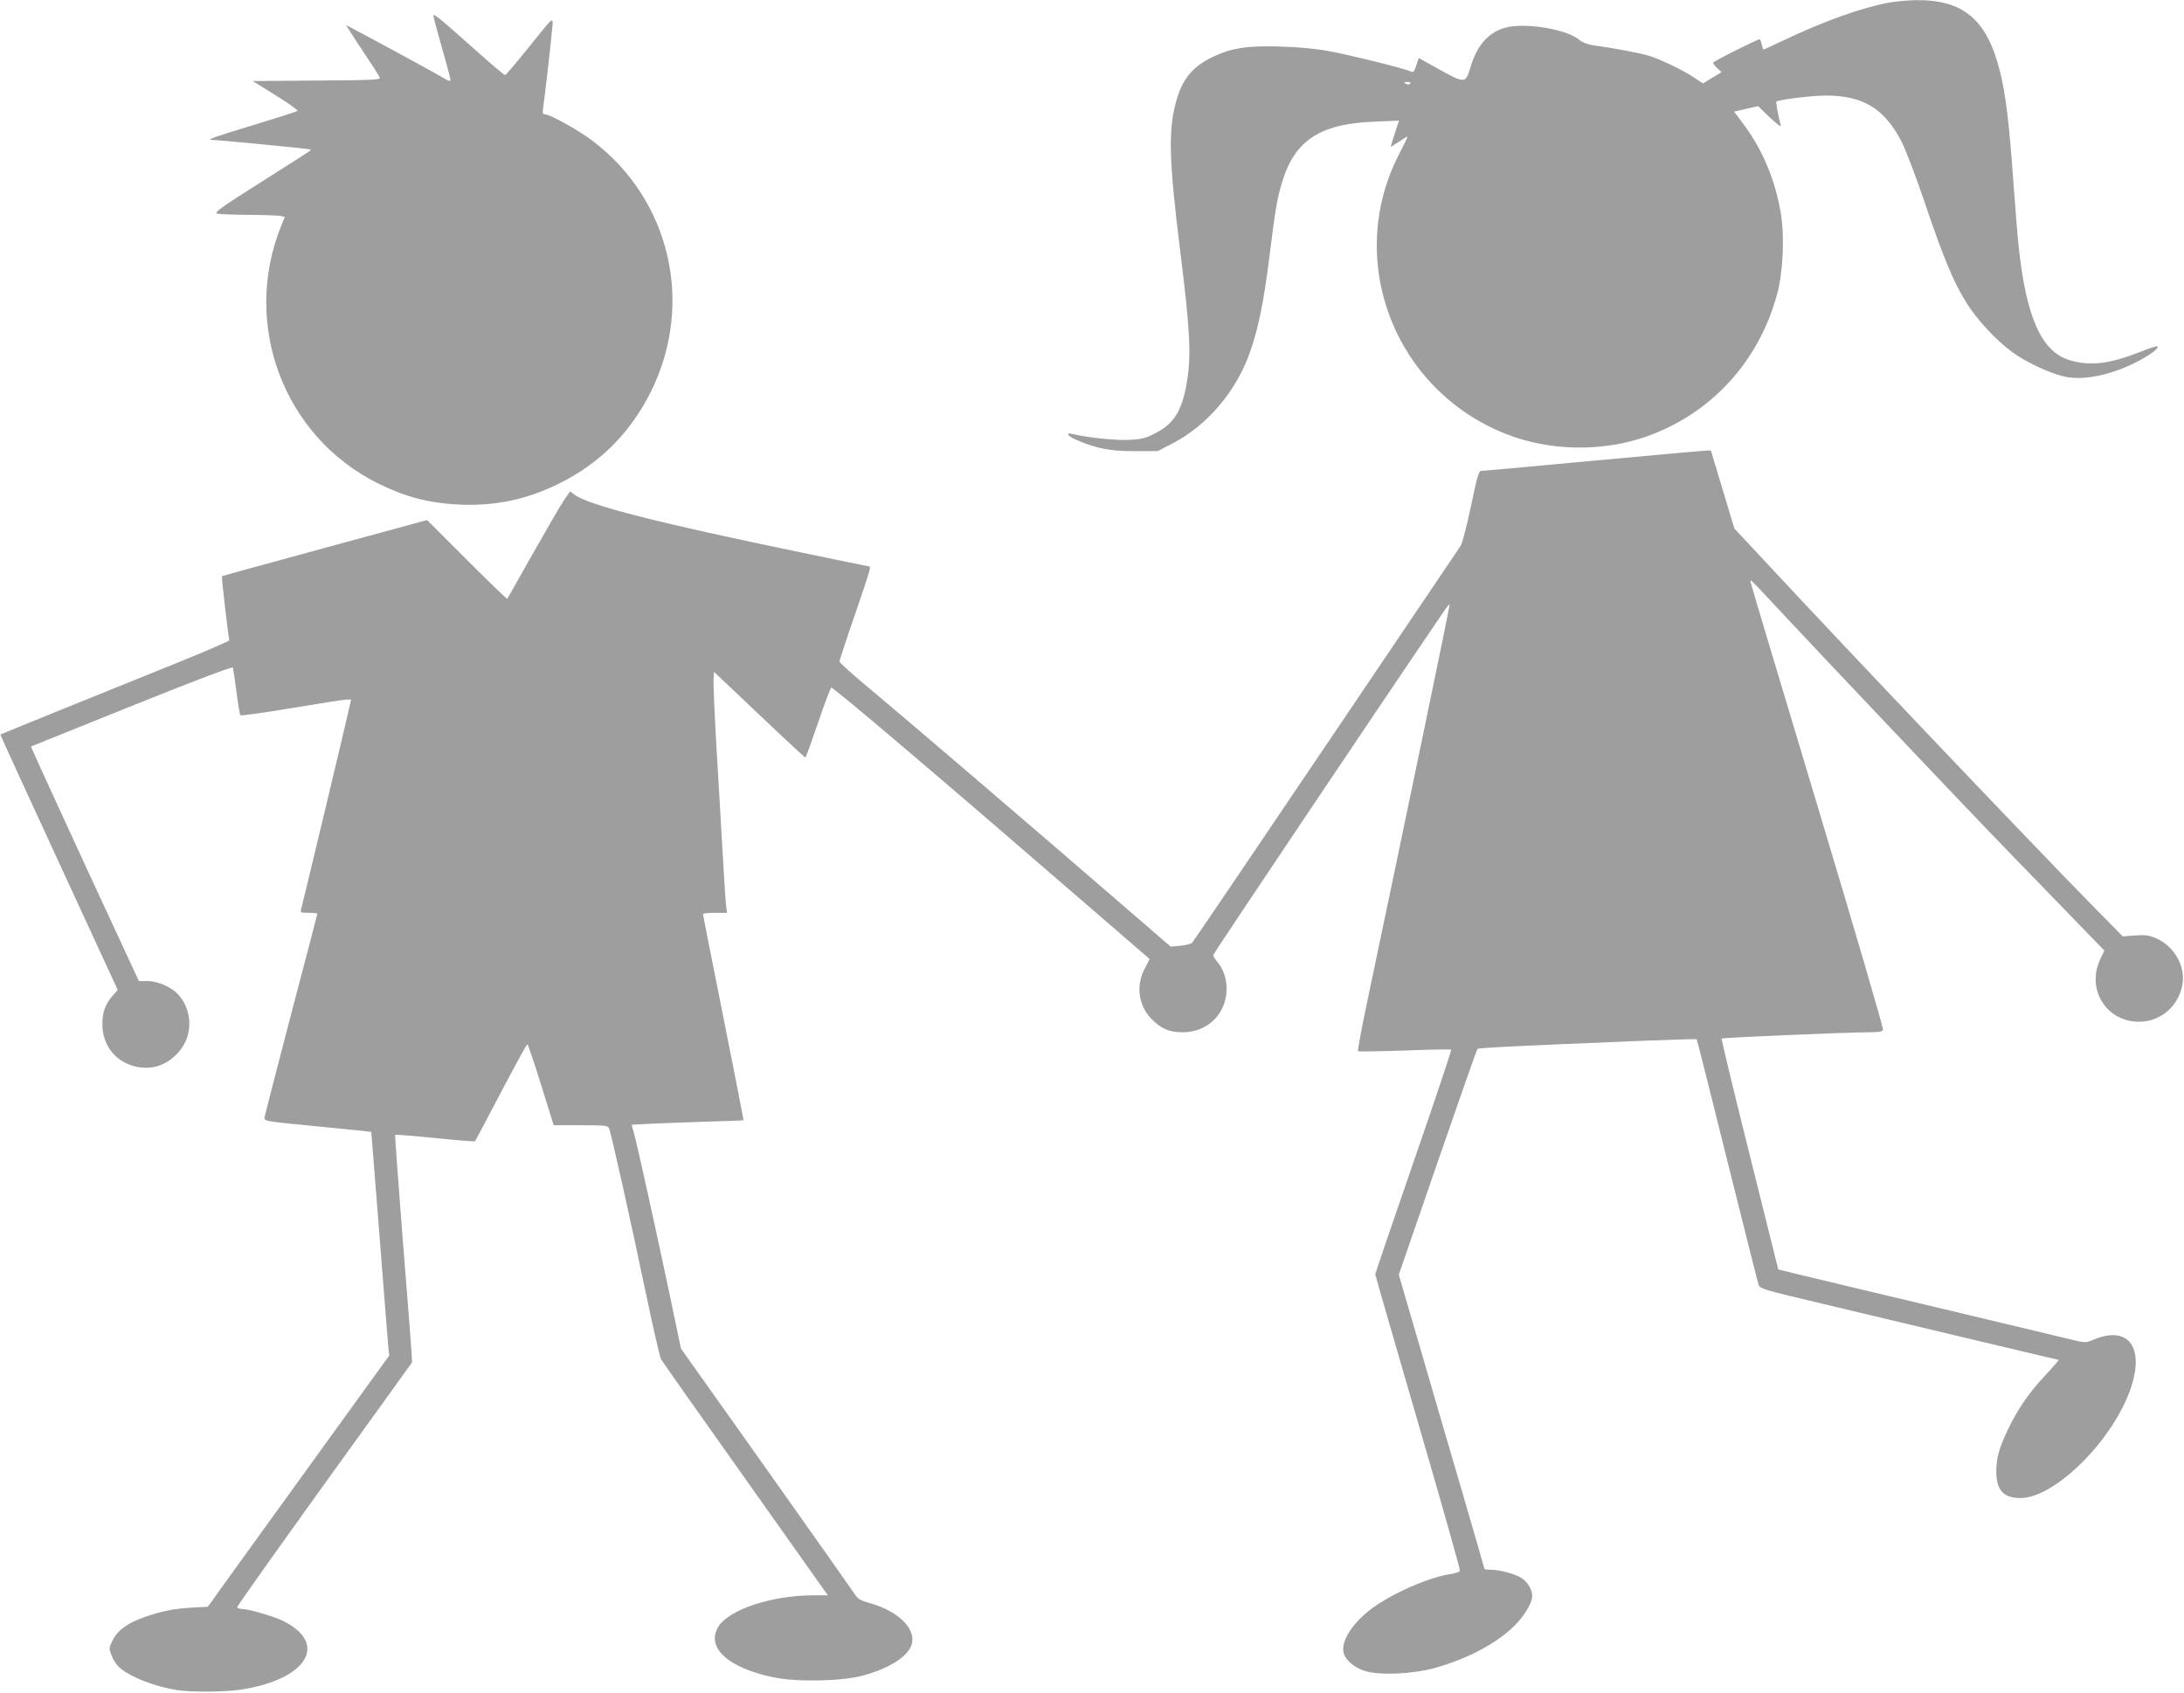
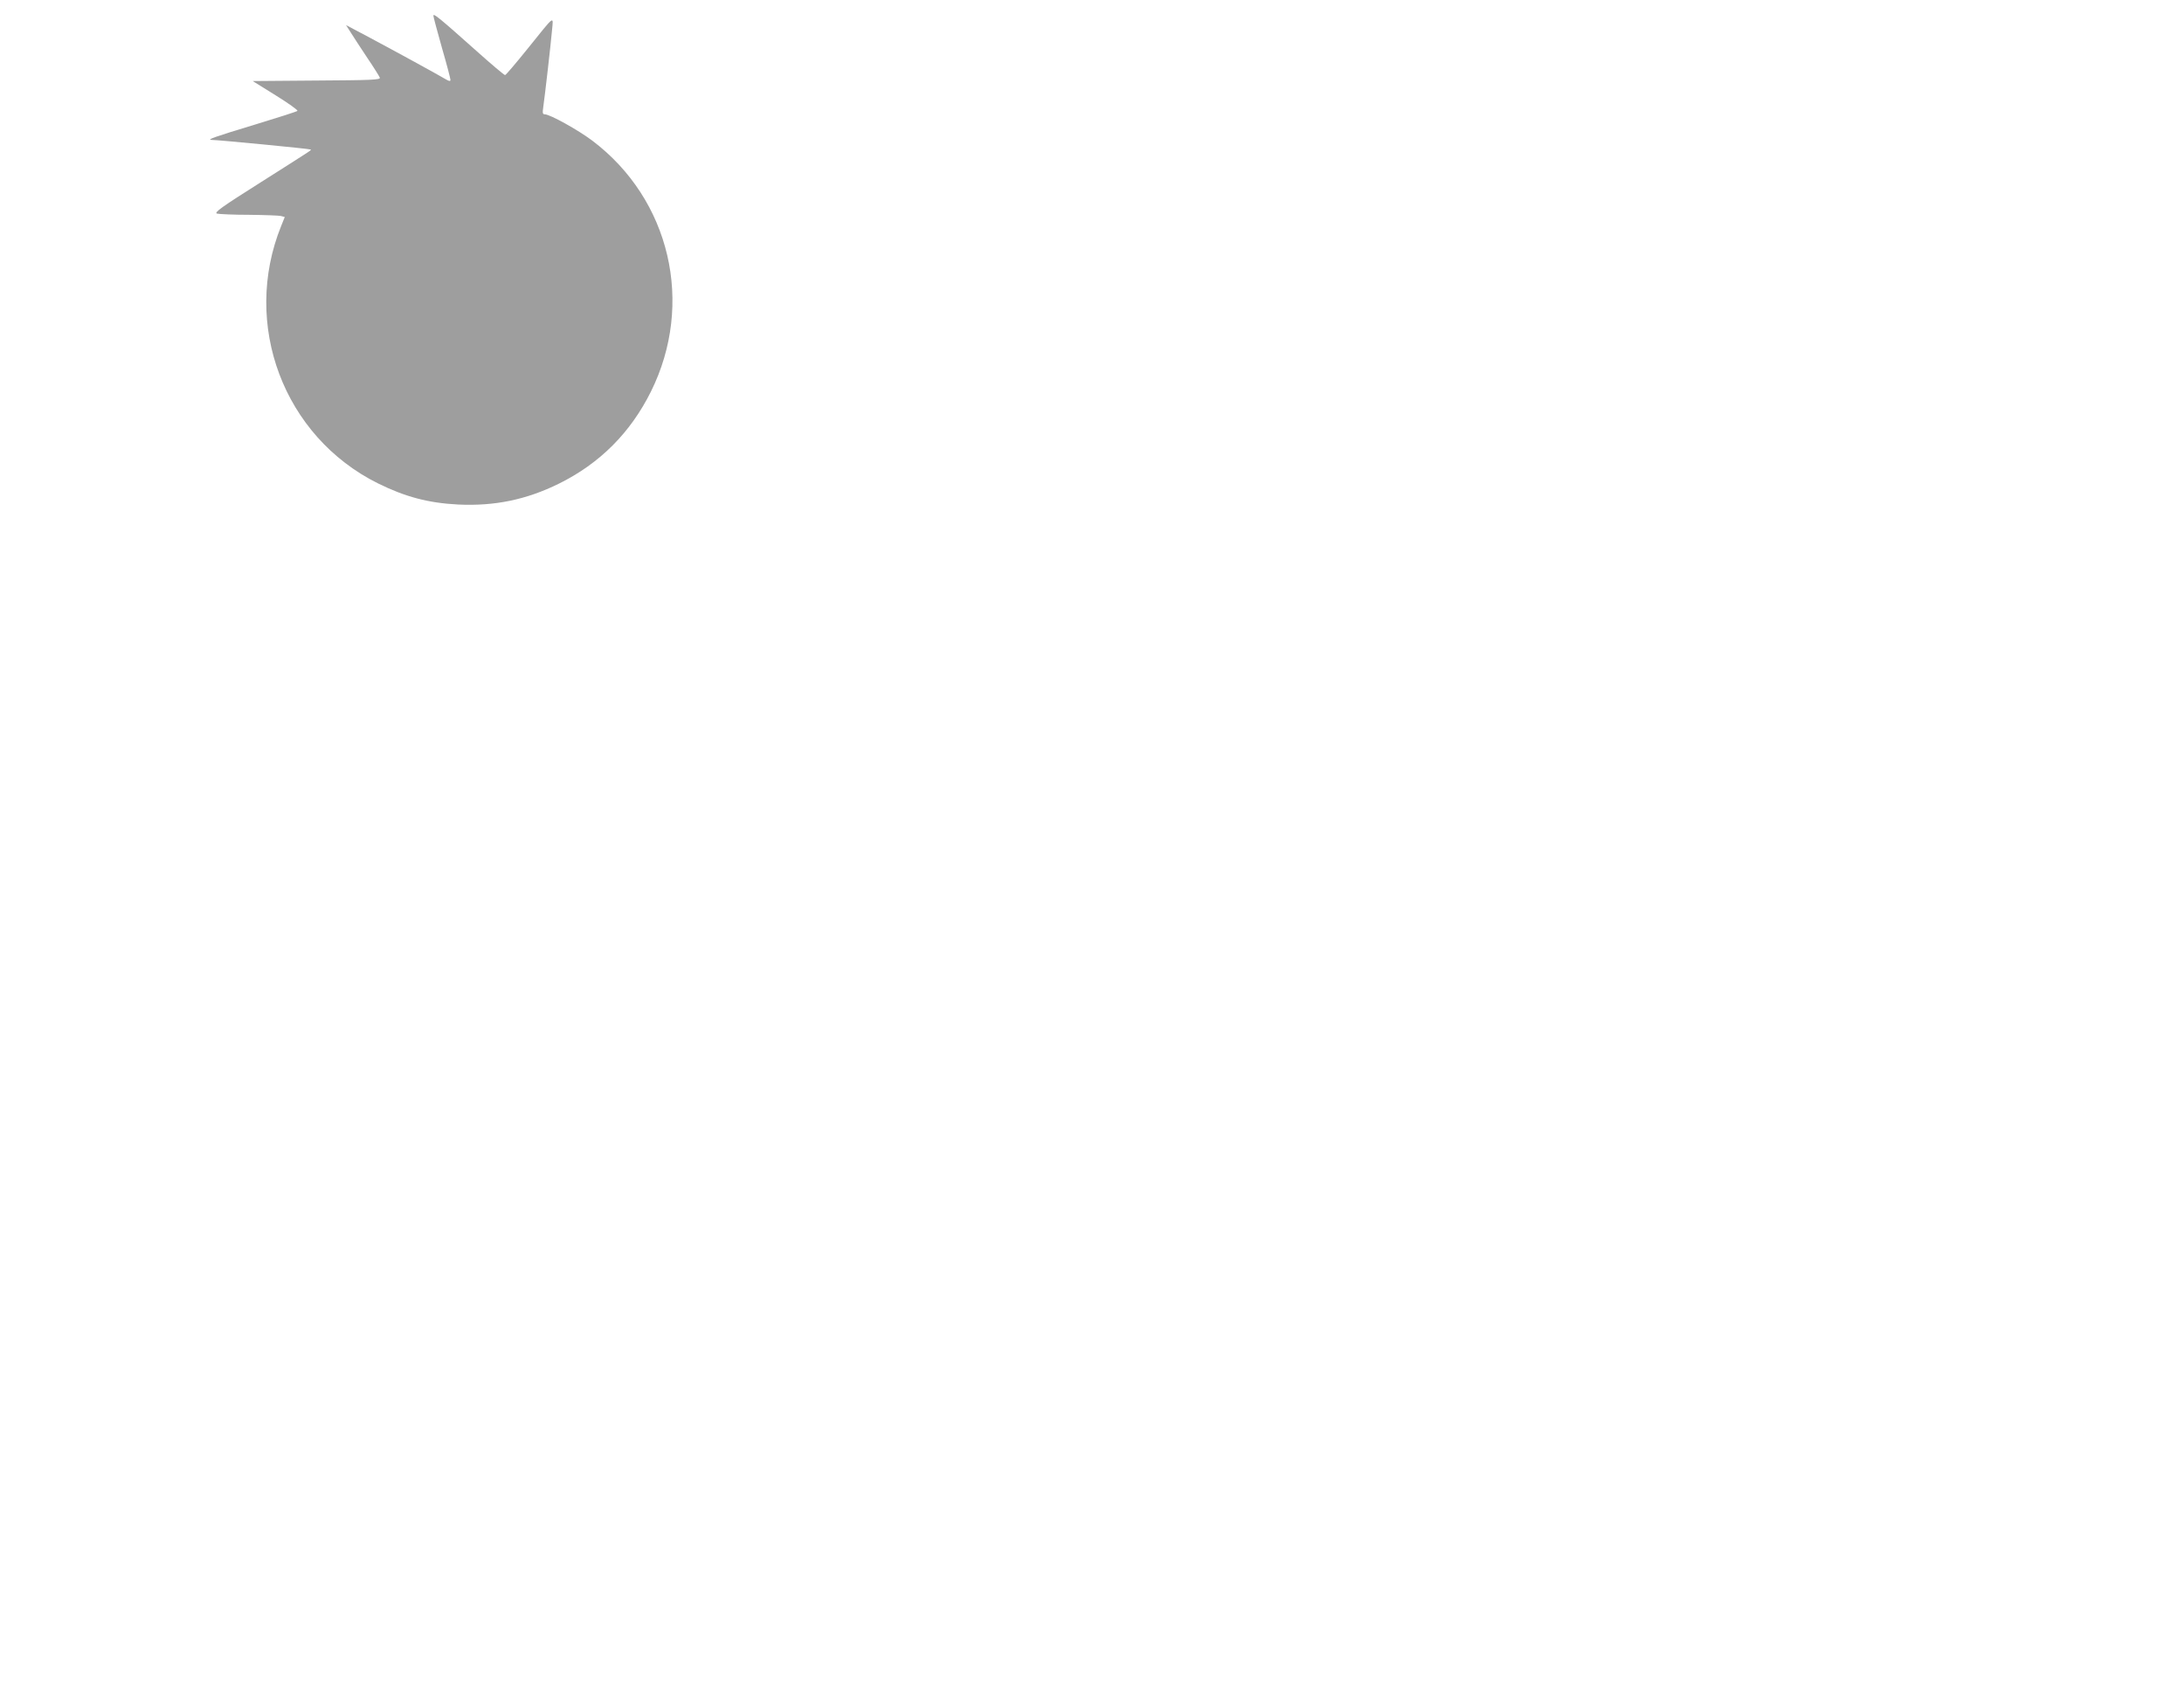
<svg xmlns="http://www.w3.org/2000/svg" version="1.0" width="1280pt" height="992pt" viewBox="0 0 1280 992" preserveAspectRatio="xMidYMid meet">
  <g transform="translate(0,992) scale(0.1,-0.1)" fill="#9e9e9e" stroke="none">
-     <path d="M11072 9905 c-165 -31 -386 -110 -624 -224 -59 -28 -109 -51 -112 -51 -2 0 -7 14 -11 30 -4 17 -9 30 -11 30 -15 0 -274 -130 -274 -138 0 -4 11 -19 25 -32 l25 -23 -55 -33 -54 -33 -53 35 c-61 41 -192 105 -263 127 -46 15 -206 45 -330 62 -29 4 -61 16 -78 31 -76 64 -324 104 -438 71 -99 -29 -165 -106 -203 -238 -26 -87 -33 -88 -177 -8 l-124 69 -15 -45 c-12 -36 -18 -42 -32 -34 -26 15 -352 96 -478 119 -72 14 -177 24 -280 27 -197 7 -295 -8 -405 -62 -120 -58 -180 -134 -215 -271 -43 -166 -38 -339 25 -849 61 -490 68 -630 40 -791 -28 -161 -74 -235 -178 -290 -63 -33 -81 -38 -161 -42 -80 -4 -241 13 -333 35 -41 10 -24 -14 25 -35 118 -51 200 -67 342 -66 l135 0 90 47 c199 103 369 302 449 528 50 139 83 300 116 566 35 280 44 334 72 428 73 251 223 351 546 362 l142 6 -9 -25 c-5 -14 -16 -48 -25 -77 l-16 -53 28 18 c15 9 38 24 51 33 28 18 29 23 -30 -94 -319 -620 -28 -1379 626 -1638 255 -101 562 -107 823 -16 381 134 662 441 768 838 35 128 44 344 20 477 -33 192 -106 365 -216 514 l-57 76 71 16 70 16 69 -67 c43 -40 67 -58 64 -46 -14 49 -30 135 -26 139 12 12 206 36 289 36 219 0 344 -76 444 -269 25 -49 88 -213 140 -369 109 -321 166 -457 243 -580 61 -97 176 -221 270 -288 75 -55 206 -117 293 -139 117 -30 293 7 456 96 73 40 119 79 93 79 -8 0 -53 -15 -100 -34 -178 -70 -293 -83 -412 -46 -162 50 -252 250 -296 665 -6 55 -20 226 -31 380 -26 358 -45 513 -80 652 -76 300 -215 416 -494 412 -44 -1 -114 -7 -154 -14z m-2807 -475 c-3 -5 -12 -7 -20 -3 -21 7 -19 13 6 13 11 0 18 -4 14 -10z" />
    <path d="M2540 9828 c0 -7 23 -92 50 -188 28 -96 50 -181 50 -188 0 -10 -9 -8 -32 6 -40 24 -301 167 -461 252 l-119 63 28 -44 c15 -24 58 -90 96 -147 38 -56 71 -109 74 -117 5 -13 -46 -15 -370 -17 l-375 -3 135 -84 c74 -46 132 -87 127 -91 -4 -4 -116 -40 -248 -80 -238 -72 -286 -89 -255 -90 38 0 575 -52 579 -56 5 -5 41 18 -287 -190 -236 -149 -279 -180 -260 -186 13 -3 97 -7 188 -7 91 -1 175 -4 187 -7 l22 -6 -21 -52 c-233 -577 14 -1234 567 -1509 160 -79 295 -115 470 -124 214 -10 399 28 590 122 241 119 420 299 540 540 256 516 113 1126 -344 1471 -84 63 -248 154 -278 154 -13 0 -14 8 -9 43 10 70 44 367 51 447 8 89 22 99 -144 -107 -68 -84 -126 -153 -131 -153 -5 0 -80 63 -167 141 -220 196 -253 223 -253 207z" />
-     <path d="M9865 7268 c-55 -5 -340 -31 -634 -58 -294 -28 -542 -50 -551 -50 -13 0 -24 -38 -59 -207 -25 -119 -51 -219 -61 -233 -9 -14 -365 -540 -790 -1170 -425 -630 -777 -1150 -784 -1156 -6 -6 -37 -14 -68 -17 l-57 -5 -308 266 c-509 440 -1266 1088 -1455 1245 -98 81 -178 153 -178 160 0 6 40 129 90 273 86 250 96 284 85 284 -3 0 -178 36 -390 80 -851 176 -1252 278 -1337 340 l-27 20 -39 -57 c-21 -32 -103 -173 -182 -313 -79 -140 -145 -257 -147 -260 -2 -2 -109 101 -237 229 l-233 233 -599 -163 c-329 -90 -601 -164 -603 -166 -4 -2 33 -322 43 -376 0 -4 -138 -64 -309 -133 -171 -69 -472 -191 -670 -271 -198 -80 -361 -147 -363 -148 -1 -1 153 -338 343 -749 l345 -748 -30 -34 c-43 -49 -60 -97 -60 -168 0 -116 70 -211 179 -243 102 -29 196 -1 268 81 86 97 83 245 -5 340 -40 42 -118 76 -178 76 l-50 0 -318 686 c-174 378 -316 687 -314 689 2 1 268 108 591 238 384 154 589 232 592 224 2 -7 11 -70 21 -142 9 -71 19 -133 23 -137 3 -4 139 15 301 42 162 27 307 50 321 50 l27 0 -19 -82 c-23 -104 -268 -1127 -275 -1150 -5 -16 2 -18 45 -18 28 0 51 -2 51 -5 0 -2 -68 -264 -152 -582 -83 -318 -153 -590 -156 -604 -5 -32 -27 -28 353 -65 149 -14 270 -27 271 -28 0 0 22 -273 48 -606 26 -333 49 -627 52 -655 l5 -50 -308 -426 c-169 -234 -409 -565 -532 -736 l-223 -310 -107 -6 c-70 -4 -136 -15 -194 -32 -149 -43 -223 -89 -258 -161 -21 -44 -21 -46 -4 -89 9 -25 30 -56 47 -70 67 -56 205 -110 338 -131 77 -12 281 -11 370 3 386 58 518 267 253 401 -52 27 -206 72 -244 72 -16 0 -29 5 -29 11 0 6 231 331 512 722 l513 712 -3 60 c-2 33 -25 332 -52 665 -26 333 -46 607 -44 609 2 2 108 -6 234 -19 127 -13 232 -21 234 -19 2 2 70 131 152 287 82 155 151 282 155 282 3 0 39 -107 80 -237 l74 -238 159 0 c153 0 159 -1 167 -22 13 -36 123 -526 209 -938 45 -214 87 -399 94 -411 6 -11 200 -287 431 -612 231 -326 448 -632 483 -682 l64 -90 -84 0 c-244 0 -495 -83 -558 -184 -74 -122 57 -242 325 -297 135 -28 397 -23 520 10 161 43 274 117 290 190 20 92 -86 191 -253 237 -50 14 -65 23 -84 53 -13 20 -247 351 -520 737 l-497 700 -66 315 c-73 347 -187 865 -209 946 l-14 51 112 6 c61 3 208 8 326 12 118 3 216 7 217 8 2 1 -51 272 -117 601 -66 330 -120 603 -120 607 0 5 32 8 70 8 l71 0 -6 48 c-3 26 -12 164 -20 307 -8 143 -24 420 -36 615 -11 196 -19 375 -17 399 l3 43 265 -251 c145 -138 267 -251 270 -251 3 0 36 92 75 205 38 113 73 205 77 205 15 0 620 -513 1475 -1253 l391 -338 -29 -56 c-56 -106 -35 -229 53 -308 54 -49 95 -65 171 -65 112 0 207 66 242 169 28 84 13 180 -40 243 -14 16 -25 34 -25 40 0 7 924 1386 1353 2016 16 24 31 42 33 39 3 -3 -267 -1303 -485 -2337 -32 -151 -55 -278 -52 -281 3 -3 126 -1 274 4 147 6 270 8 272 5 3 -3 -96 -299 -220 -657 -124 -358 -225 -655 -225 -660 0 -4 113 -394 250 -866 138 -473 249 -864 246 -871 -2 -6 -26 -15 -52 -19 -131 -19 -348 -115 -469 -206 -112 -86 -177 -189 -160 -257 11 -43 66 -89 130 -107 86 -25 277 -16 404 19 185 52 348 136 456 237 65 61 115 142 115 186 0 34 -25 78 -59 102 -34 24 -130 51 -183 51 -21 0 -38 2 -38 5 0 3 -61 213 -135 467 -75 255 -188 642 -251 860 l-116 397 227 658 c125 362 230 661 234 665 6 7 211 17 994 49 158 6 289 10 291 8 2 -2 83 -323 180 -714 97 -390 180 -719 184 -729 7 -16 44 -28 188 -63 656 -157 1564 -373 1569 -373 4 0 -28 -37 -71 -83 -100 -105 -173 -212 -228 -330 -51 -107 -66 -164 -66 -242 0 -109 42 -155 142 -155 180 0 481 276 614 564 132 286 42 461 -187 364 -46 -19 -47 -19 -130 1 -255 61 -848 203 -1219 291 -234 56 -441 105 -461 111 l-37 9 -168 674 c-93 371 -166 677 -164 679 6 6 746 37 863 37 59 0 79 3 83 15 3 8 -168 594 -381 1302 -213 709 -390 1299 -393 1313 -5 30 -25 49 189 -180 202 -217 1006 -1065 1184 -1250 77 -80 265 -275 419 -433 l279 -288 -22 -47 c-91 -187 45 -388 251 -369 111 10 203 94 227 208 24 110 -43 232 -151 279 -44 19 -64 22 -125 17 l-72 -5 -188 191 c-354 361 -1403 1463 -1903 2001 l-185 198 -69 229 -69 229 -31 -1 c-17 -1 -76 -6 -131 -11z" />
  </g>
</svg>